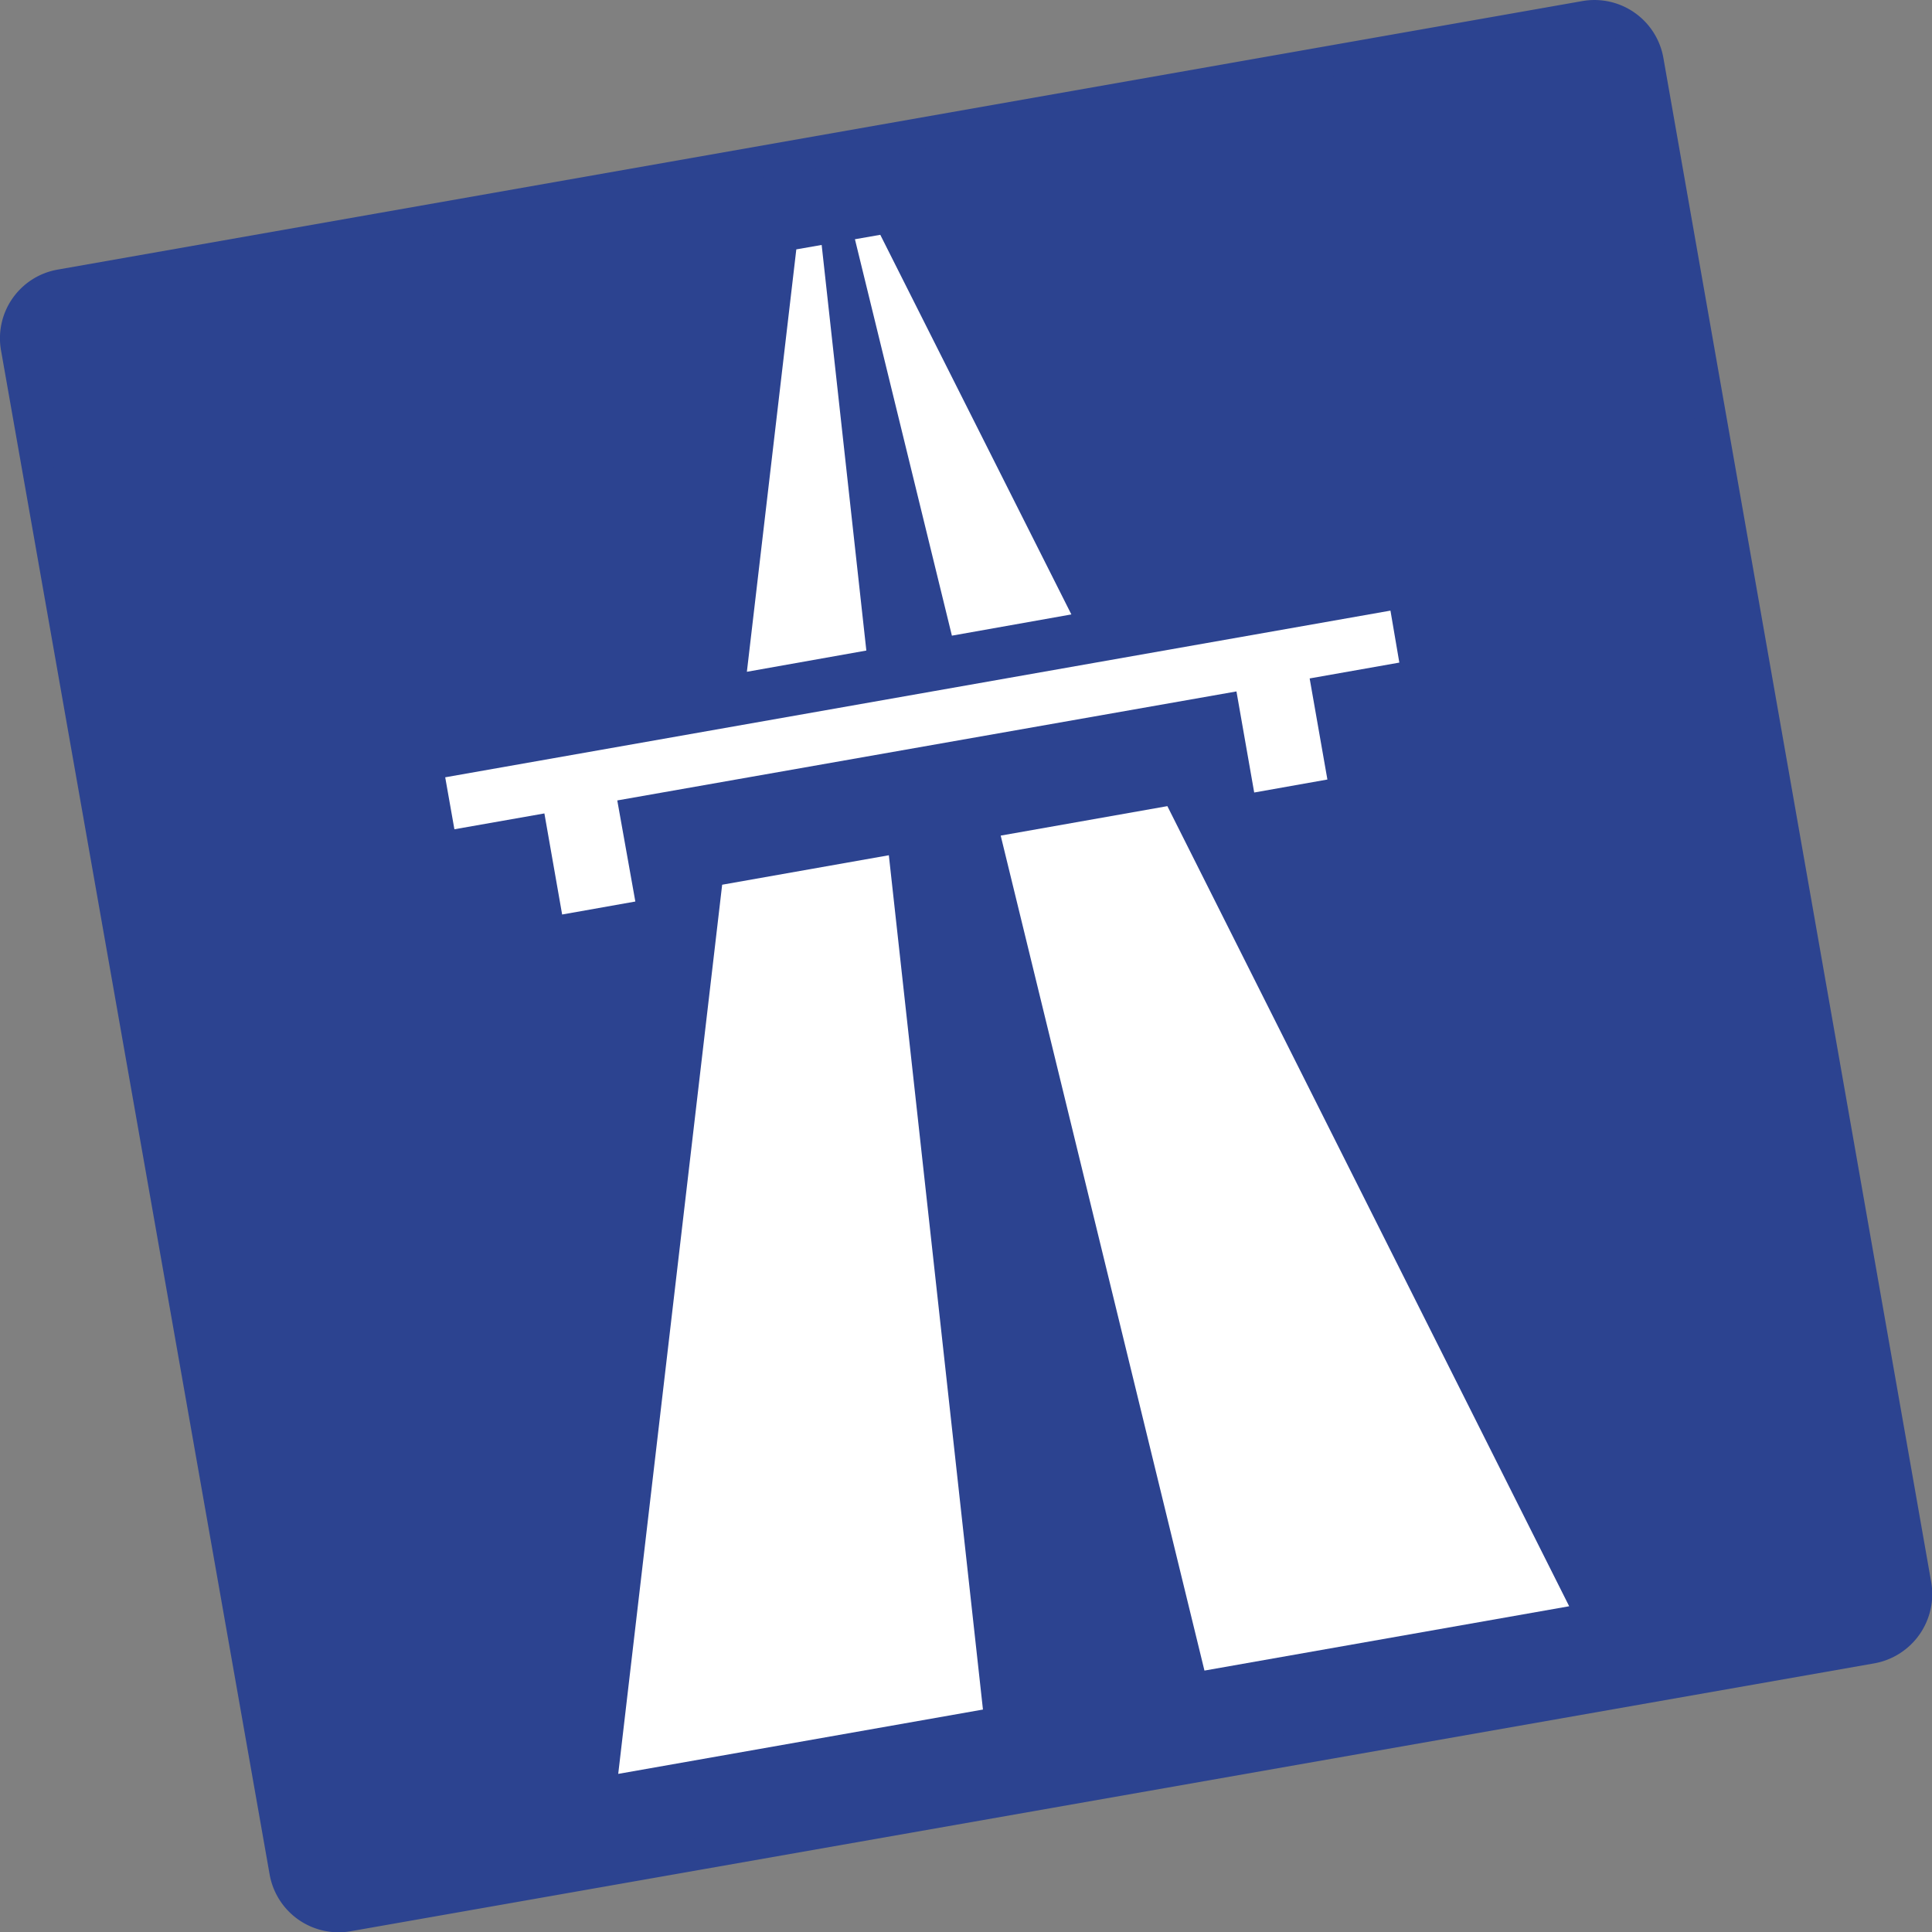
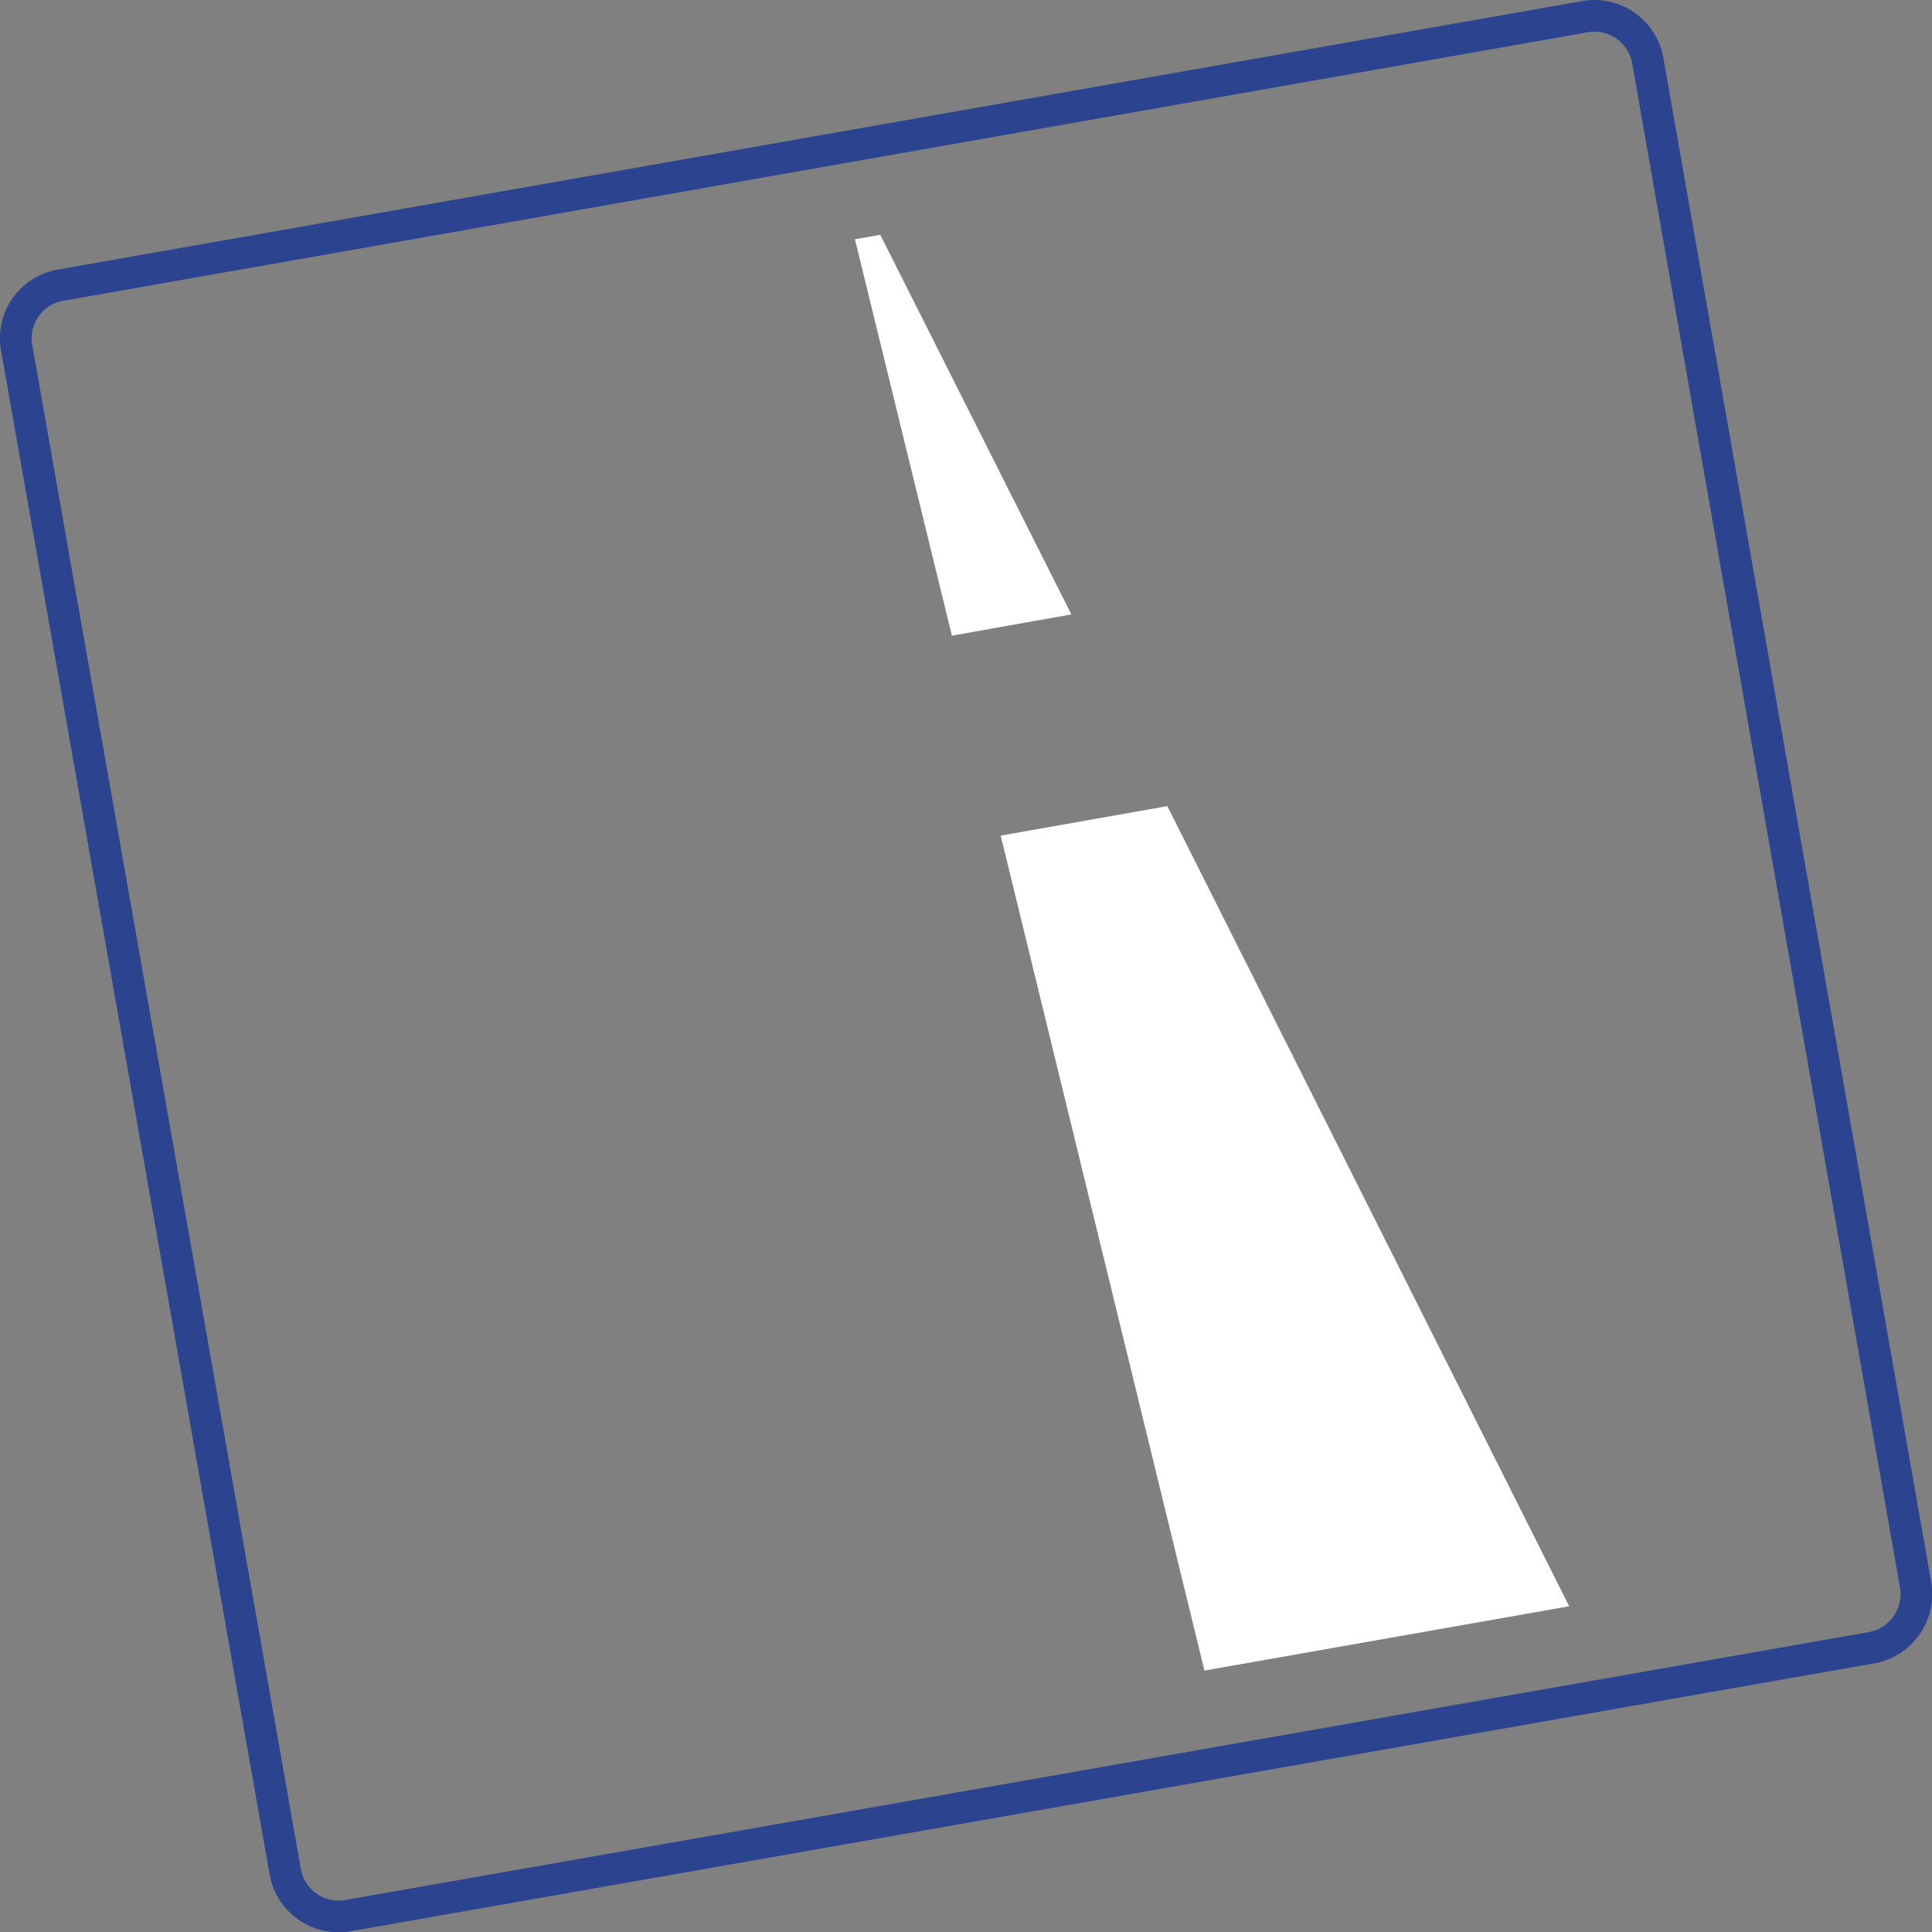
<svg xmlns="http://www.w3.org/2000/svg" viewBox="0 0 60.97 60.97">
  <rect x="0" y="0" width="60.97" height="60.97" fill="#808080" stroke="none" />
  <defs>
    <style>.cls-1{fill:#2c4390;}.cls-2{fill:none;stroke:#2c4390;stroke-miterlimit:10;}.cls-3{fill:#fff;}</style>
  </defs>
  <title>Middel 24</title>
  <g id="Laag_2" data-name="Laag 2">
    <g id="Laag_1-2" data-name="Laag 1">
-       <path class="cls-1" d="M1.91,9A1.7,1.7,0,0,0,.53,11h0L9,59.06a1.71,1.71,0,0,0,2,1.39h0L59.06,52a1.72,1.72,0,0,0,1.39-2h0L52,1.91A1.71,1.71,0,0,0,50,.53h0Z" />
      <path class="cls-2" d="M1.91,9A1.7,1.7,0,0,0,.53,11h0L9,59.06a1.71,1.71,0,0,0,2,1.39h0L59.06,52a1.72,1.72,0,0,0,1.39-2h0L52,1.91A1.71,1.71,0,0,0,50,.53h0Z" />
-       <polygon class="cls-3" points="43.88 19.27 14.05 24.53 14.34 26.17 17.18 25.67 17.74 28.86 20.05 28.45 19.48 25.26 39.02 21.82 39.58 25.01 41.89 24.6 41.33 21.41 44.16 20.91 43.88 19.27" />
-       <polygon class="cls-3" points="19.51 55.98 31.02 53.95 28.05 26.99 22.79 27.92 19.51 55.98" />
-       <polygon class="cls-3" points="25.93 7.73 25.13 7.87 23.57 21.2 27.34 20.53 25.93 7.73" />
      <polygon class="cls-3" points="27.78 7.41 26.98 7.55 30.04 20.06 33.81 19.39 27.78 7.41" />
      <polygon class="cls-3" points="38.01 52.72 49.52 50.69 36.84 25.44 31.58 26.37 38.01 52.72" />
    </g>
  </g>
</svg>